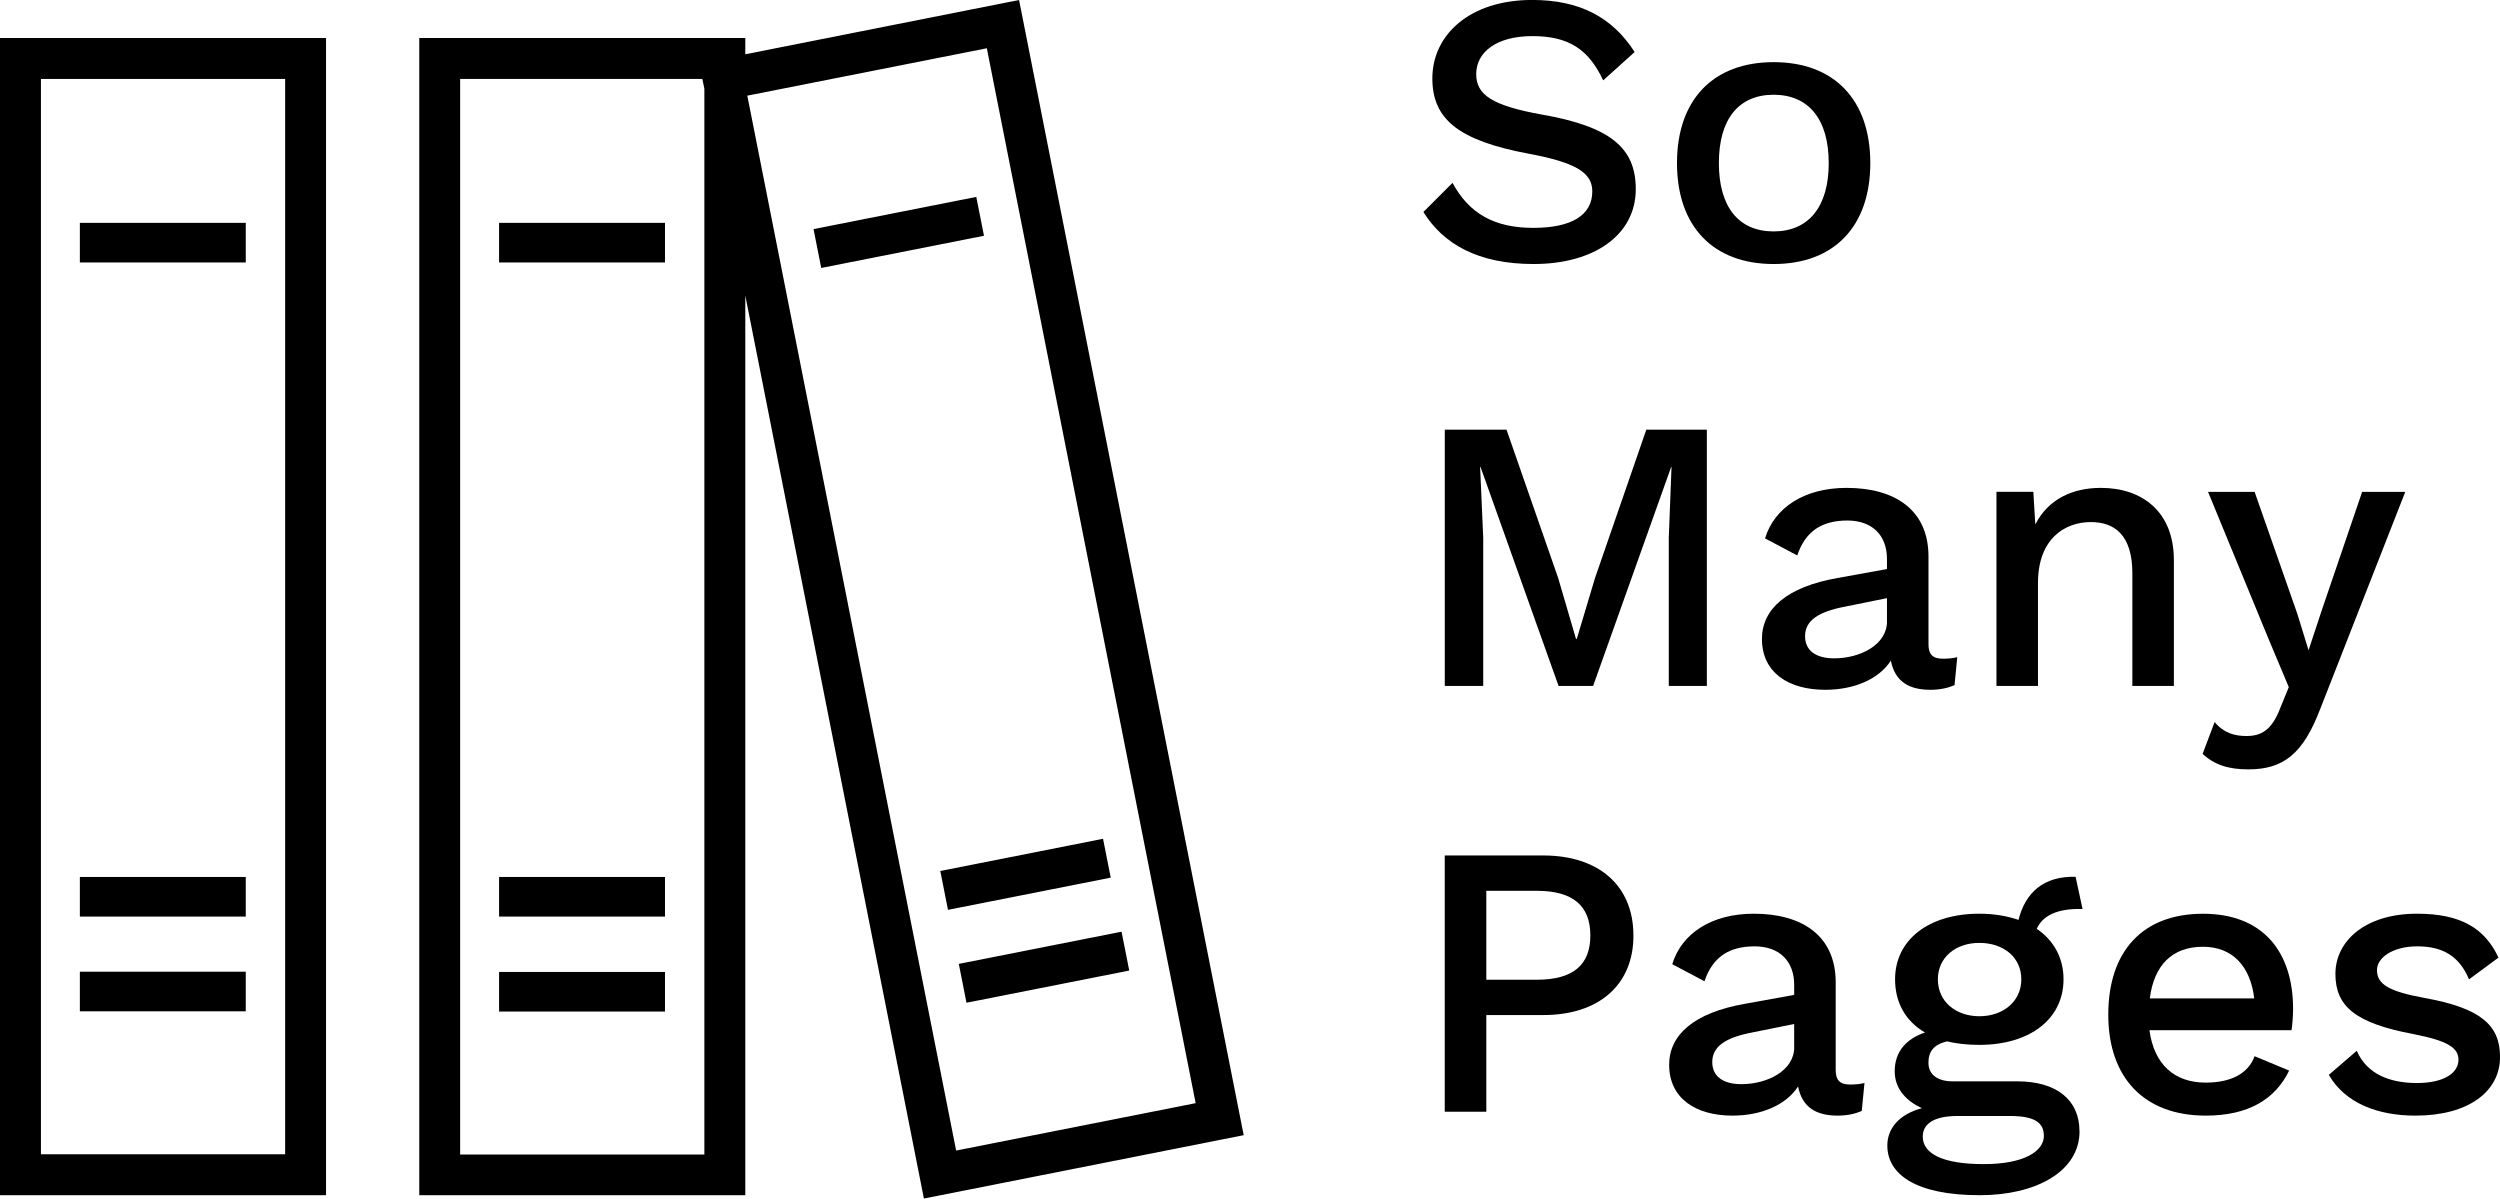
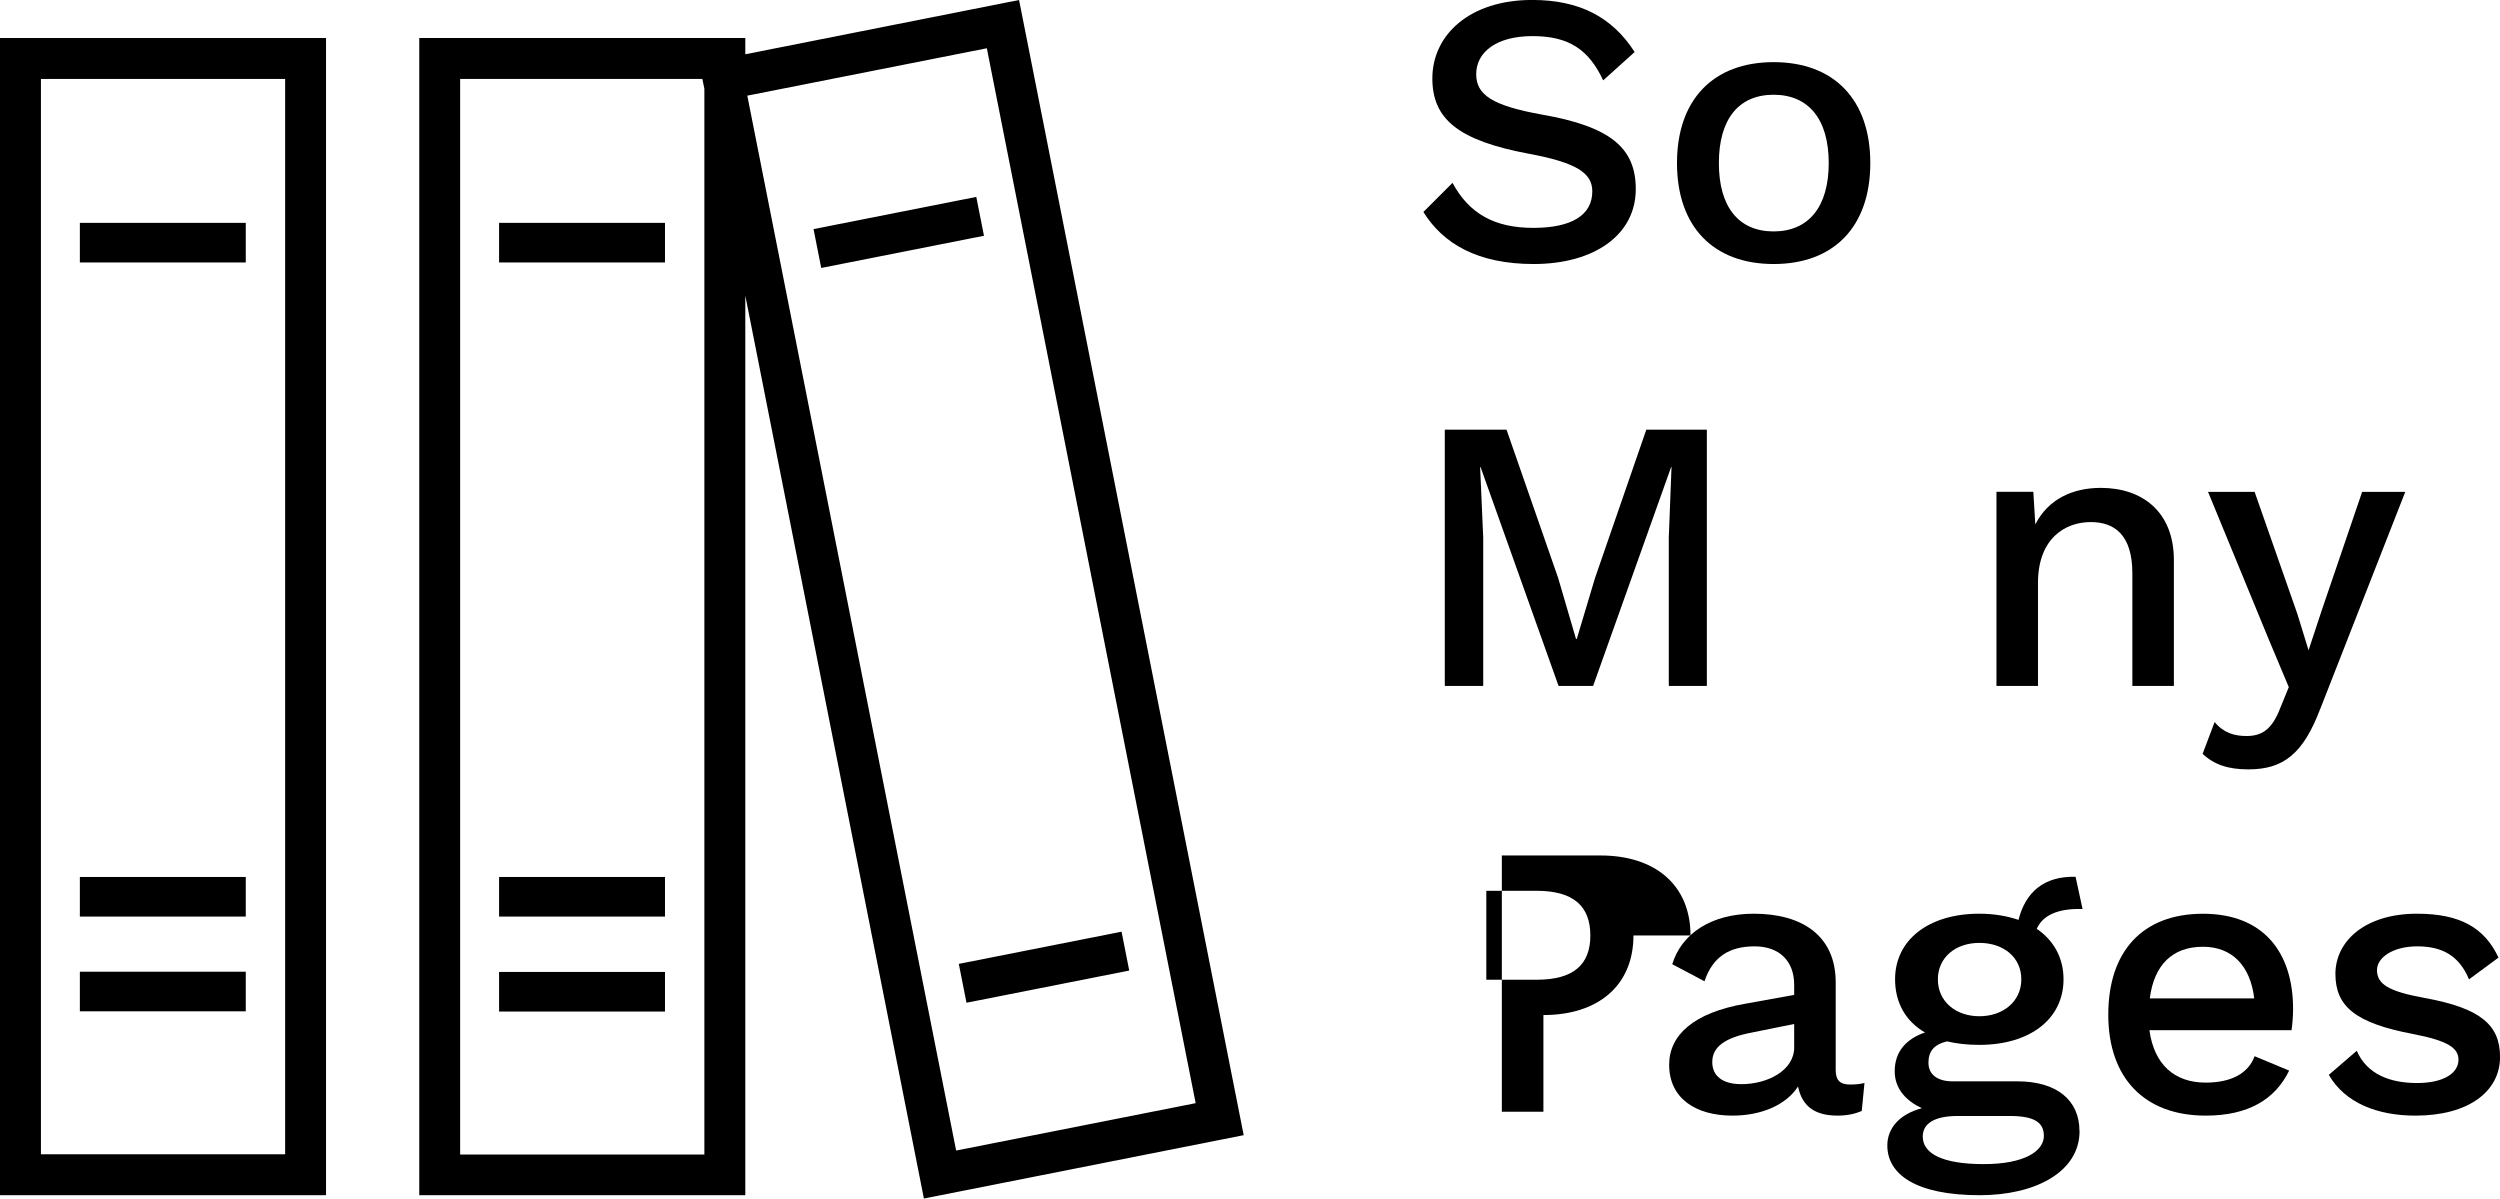
<svg xmlns="http://www.w3.org/2000/svg" id="Laag_1" data-name="Laag 1" viewBox="0 0 549.11 263.25">
  <g>
    <path d="M0,8.35v254.17h71.61V8.35H0ZM62.63,253.53H8.99V17.34h53.64v236.19h0Z" />
    <rect x="17.54" y="48.95" width="36.44" height="8.7" />
    <rect x="17.54" y="192.62" width="36.44" height="8.7" />
    <rect x="17.54" y="213.43" width="36.44" height="8.7" />
    <rect x="109.62" y="48.95" width="36.44" height="8.7" />
    <rect x="109.62" y="192.62" width="36.44" height="8.7" />
    <rect x="109.62" y="213.48" width="36.44" height="8.7" />
    <path d="M273.17,249.33L223.83,0l-60.13,11.92v-3.57h-71.61v254.17h71.61V64.92l39.23,198.33,70.25-13.92ZM154.71,253.58h-53.64V17.34h53.2l.44,2.15v234.09ZM216.75,10.6l45.87,231.7-52.61,10.41L164.14,21.01l52.61-10.41Z" />
    <rect x="179.18" y="46.71" width="36.44" height="8.7" transform="translate(-6.15 39.27) rotate(-11.19)" />
-     <rect x="207.02" y="187.7" width="36.44" height="8.7" transform="translate(-32.98 47.35) rotate(-11.19)" />
    <rect x="211.08" y="208.11" width="36.44" height="8.7" transform="translate(-36.86 48.52) rotate(-11.19)" />
  </g>
  <g>
    <path d="M359.04,11.43l-6.91,6.22c-3.16-6.74-7.5-9.72-15.52-9.72s-12.37,3.58-12.37,8.36c0,4.52,3.5,6.91,14.41,8.87,15.09,2.64,20.64,7.33,20.64,16.37,0,10.06-9.12,16.46-22.43,16.46-12.28,0-19.87-4.43-24.22-11.43l6.4-6.4c3.67,6.82,9.29,9.89,17.74,9.89s12.96-2.81,12.96-8.02c0-4.01-3.41-6.31-13.98-8.27-15.44-2.9-21.15-7.59-21.15-16.54,0-9.55,8.19-17.23,21.92-17.23,10.4,0,17.57,3.75,22.51,11.43Z" />
    <path d="M410.8,35.82c0,13.9-7.93,22.17-21.23,22.17s-21.23-8.27-21.23-22.17,7.93-22.17,21.23-22.17,21.23,8.27,21.23,22.17ZM377.54,35.82c0,9.64,4.35,15.01,12.02,15.01s12.11-5.37,12.11-15.01-4.43-15.01-12.11-15.01-12.02,5.37-12.02,15.01Z" />
    <path d="M374.9,150.66h-8.36v-32.57l.6-15.52h-.08l-17.14,48.09h-7.59l-17.14-48.09h-.09l.68,15.52v32.57h-8.44v-56.28h13.56l11.34,32.57,3.92,13.39h.17l4.01-13.39,11.26-32.57h13.3v56.28Z" />
-     <path d="M429.9,144.35l-.6,6.14c-1.36.6-3.16,1.02-5.29,1.02-4.6,0-7.76-1.71-8.7-6.4-2.64,4.09-8.1,6.4-14.41,6.4-8.02,0-13.9-3.75-13.9-11.17,0-6.57,5.46-11.43,16.63-13.39l10.83-1.96v-2.22c0-5.12-3.16-8.44-8.7-8.44s-9.21,2.3-11,7.67l-7.08-3.75c2.05-6.74,8.61-11.09,17.91-11.09,10.66,0,17.99,4.86,17.99,15.09v19.27c0,2.13.85,3.16,3.16,3.16,1.11,0,2.22-.09,3.16-.34ZM414.46,136.5v-5.12l-9.29,1.88c-5.8,1.11-8.7,3.07-8.7,6.48,0,3.16,2.39,4.86,6.4,4.86,5.71,0,11.6-2.98,11.6-8.1Z" />
    <path d="M477.48,123.03v27.63h-9.12v-24.73c0-8.44-3.92-11.26-9.13-11.26-5.63,0-11.6,3.58-11.6,13.39v22.6h-9.12v-42.64h8.1l.43,7.16c2.9-5.63,8.27-8.02,14.41-8.02,9.04,0,16.03,5.2,16.03,15.86Z" />
    <path d="M509.63,155.69c-3.75,9.89-8.1,13.3-15.78,13.3-4.43,0-7.5-1.02-10.06-3.41l2.64-6.99c1.96,2.39,4.35,3.07,6.99,3.07,3.16,0,5.54-1.19,7.42-6.14l1.88-4.6-4.44-10.57-13.3-32.32h10.23l9.38,26.78,2.47,8.02,2.9-8.78,8.87-26.01h9.47l-18.67,47.67Z" />
-     <path d="M358.78,205.47c0,10.92-7.67,17.48-19.78,17.48h-12.54v21.23h-9.13v-56.28h21.66c12.11,0,19.78,6.57,19.78,17.57ZM349.31,205.47c0-6.4-3.67-9.81-11.77-9.81h-11.08v19.53h11.08c8.1,0,11.77-3.33,11.77-9.72Z" />
+     <path d="M358.78,205.47c0,10.92-7.67,17.48-19.78,17.48v21.23h-9.13v-56.28h21.66c12.11,0,19.78,6.57,19.78,17.57ZM349.31,205.47c0-6.4-3.67-9.81-11.77-9.81h-11.08v19.53h11.08c8.1,0,11.77-3.33,11.77-9.72Z" />
    <path d="M409.52,237.88l-.6,6.14c-1.36.6-3.16,1.02-5.29,1.02-4.6,0-7.76-1.71-8.7-6.4-2.64,4.09-8.1,6.4-14.41,6.4-8.02,0-13.9-3.75-13.9-11.17,0-6.57,5.46-11.43,16.63-13.39l10.83-1.96v-2.22c0-5.12-3.16-8.44-8.7-8.44s-9.21,2.3-11,7.67l-7.08-3.75c2.05-6.74,8.61-11.09,17.91-11.09,10.66,0,17.99,4.86,17.99,15.09v19.27c0,2.13.85,3.16,3.16,3.16,1.11,0,2.22-.09,3.16-.34ZM394.08,230.03v-5.12l-9.29,1.88c-5.8,1.11-8.7,3.07-8.7,6.48,0,3.16,2.39,4.86,6.4,4.86,5.71,0,11.6-2.98,11.6-8.1Z" />
    <path d="M456.76,248.45c0,8.87-9.55,14.07-21.92,14.07-14.07,0-20.3-4.6-20.3-10.92,0-3.84,2.73-6.91,7.59-8.19-3.33-1.53-5.97-4.18-5.97-8.1,0-4.43,2.64-7.16,6.65-8.53-4.26-2.47-6.57-6.57-6.57-11.68,0-8.7,7.42-14.41,18.5-14.41,3.24,0,6.14.51,8.61,1.36,1.53-6.05,5.54-9.64,12.54-9.47l1.53,7.08c-5.54-.17-8.78,1.45-10.06,4.35,3.75,2.56,5.88,6.39,5.88,11.08,0,8.7-7.33,14.41-18.5,14.41-2.64,0-4.95-.26-7.08-.77-2.9.68-4.09,2.22-4.09,4.69,0,2.64,2.05,4.09,5.29,4.09h14.24c8.61,0,13.64,4.09,13.64,10.92ZM448.92,249.47c0-2.73-1.79-4.35-7.42-4.35h-11.51c-5.2,0-7.67,1.71-7.67,4.52,0,3.75,4.35,6.05,13.39,6.05s13.22-2.9,13.22-6.22ZM425.64,215.11c0,4.86,3.92,8.1,9.12,8.1s9.21-3.24,9.21-8.1-3.92-8.01-9.21-8.01-9.12,3.24-9.12,8.01Z" />
    <path d="M503.32,226.28h-31.21c1.02,7.5,5.46,11.51,12.36,11.51,5.63,0,9.38-2.05,10.74-5.8l7.59,3.16c-3.07,6.31-8.95,9.89-18.33,9.89-13.47,0-21.4-8.27-21.4-22.17s7.5-22.17,20.81-22.17,19.78,8.53,19.78,20.89c0,1.62-.17,3.58-.34,4.69ZM472.19,219.29h22.94c-.85-7.16-4.86-11.34-11.26-11.34-6.74,0-10.74,4.01-11.68,11.34Z" />
    <path d="M511.51,236.09l6.14-5.29c2.22,5.12,7.25,7.08,13.22,7.08s9.12-2.22,9.12-5.12c0-2.64-2.47-4.18-9.89-5.63-12.71-2.39-17.14-6.05-17.14-13.22s6.48-13.22,17.91-13.22c9.47,0,14.84,3.07,17.91,9.64l-6.48,4.78c-2.13-5.12-5.8-7.25-11.34-7.25s-8.87,2.56-8.87,5.2c0,3.07,2.47,4.69,10.49,6.14,12.19,2.22,16.54,5.88,16.54,12.96,0,7.5-6.82,12.88-18.59,12.88-8.27,0-15.43-2.73-19.02-8.95Z" />
  </g>
</svg>